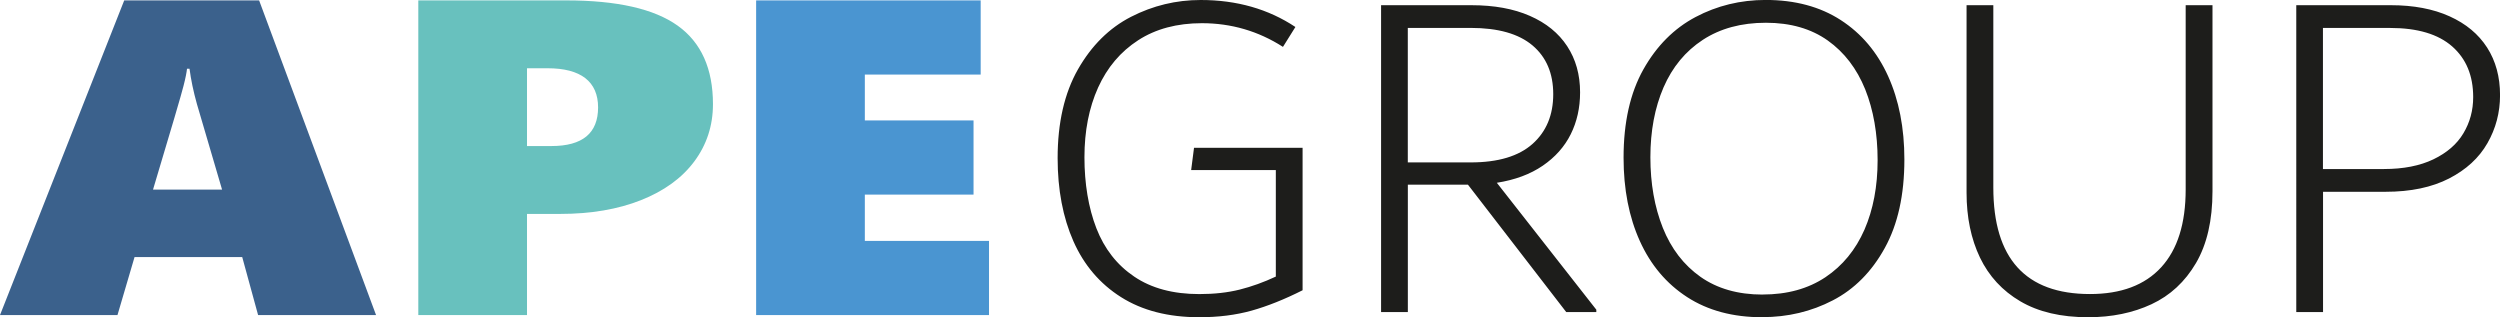
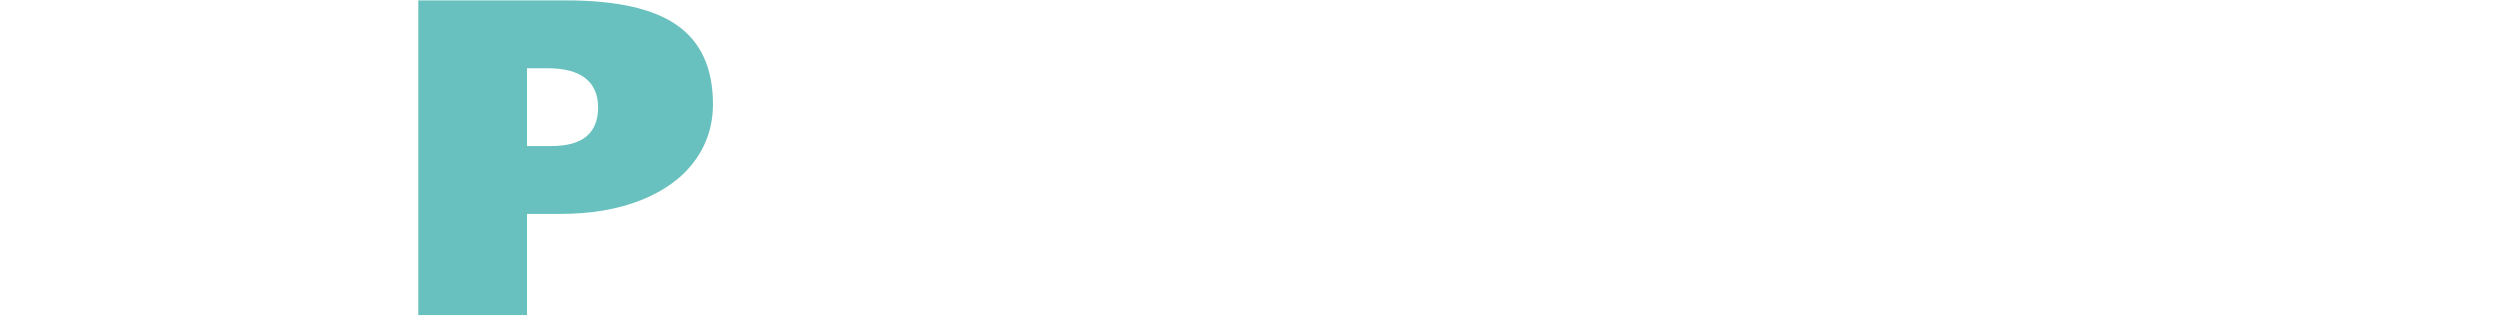
<svg xmlns="http://www.w3.org/2000/svg" id="Warstwa_2" viewBox="0 0 566.93 71.94">
  <defs>
    <style>.cls-1{fill:#4a95d1;}.cls-2{fill:#1d1d1b;}.cls-3{fill:#3b618c;}.cls-4{fill:#68c1be;}</style>
  </defs>
  <g id="Warstwa_1-2">
-     <path class="cls-2" d="M540.64,38.33c4.39,0,8.12-.73,11.19-2.2,3.05-1.47,5.33-3.43,6.8-5.9,1.48-2.47,2.22-5.21,2.22-8.21,0-4.87-1.59-8.7-4.76-11.49-3.18-2.79-7.86-4.19-14.07-4.19h-15.24v32h13.85ZM542.2,1.18c5.13,0,9.57.84,13.29,2.52,3.73,1.68,6.56,4.04,8.52,7.09,1.95,3.04,2.93,6.64,2.93,10.79,0,3.94-.96,7.57-2.87,10.9-1.9,3.33-4.81,6-8.7,8-3.9,2-8.7,3.01-14.39,3.01h-14.18v27.27h-6.07V1.18h21.48ZM473.52,71.94c-6.15,0-11.26-1.2-15.35-3.6-4.09-2.4-7.14-5.71-9.17-9.93-2.02-4.22-3.04-9.13-3.04-14.71V1.18h6.07v41.34c0,16.11,7.31,24.16,21.92,24.16,7.05,0,12.44-2.02,16.15-6.07,3.71-4.05,5.55-9.93,5.55-17.66V1.18h6.08v42.2c0,6.59-1.25,12.01-3.74,16.27-2.5,4.26-5.86,7.37-10.09,9.34-4.23,1.97-9.02,2.95-14.38,2.95ZM399.7,66.79c5.59,0,10.32-1.31,14.25-3.92,3.9-2.61,6.85-6.21,8.86-10.79,1.99-4.58,2.98-9.84,2.98-15.78s-.94-11.36-2.82-16.05c-1.9-4.69-4.72-8.38-8.48-11.06-3.78-2.68-8.44-4.03-14.03-4.03s-10.34,1.29-14.3,3.87c-3.94,2.58-6.91,6.17-8.92,10.79-1.99,4.62-2.98,9.9-2.98,15.84s.94,11.28,2.82,16c1.9,4.73,4.74,8.43,8.53,11.11,3.81,2.68,8.5,4.03,14.09,4.03ZM399.64,71.94c-6.65,0-12.33-1.52-17.03-4.56-4.7-3.04-8.28-7.28-10.74-12.72-2.46-5.44-3.69-11.74-3.69-18.9,0-8.02,1.5-14.69,4.5-20.03,3-5.33,6.95-9.29,11.83-11.87,4.88-2.58,10.18-3.87,15.89-3.87,6.66,0,12.33,1.52,17.03,4.56,4.7,3.04,8.28,7.28,10.74,12.72,2.46,5.44,3.69,11.74,3.69,18.9,0,8.02-1.48,14.71-4.45,20.08-2.96,5.37-6.89,9.33-11.77,11.86-4.88,2.54-10.22,3.81-16,3.81ZM319.25,36.83h14.27c6.2,0,10.87-1.4,14.01-4.19,3.13-2.79,4.7-6.55,4.7-11.28s-1.57-8.41-4.7-11.06c-3.15-2.65-7.81-3.97-14.01-3.97h-14.27v30.5ZM362,70.23v.54h-6.82l-22.29-28.89h-13.63v28.89h-6.07V1.18h20.5c5.14,0,9.55.8,13.24,2.42,3.69,1.61,6.51,3.9,8.46,6.87,1.95,2.97,2.93,6.46,2.93,10.47,0,3.51-.71,6.67-2.12,9.5-1.41,2.83-3.53,5.21-6.35,7.14-2.82,1.93-6.29,3.22-10.41,3.87l22.56,28.78ZM295.39,33.5v32.32c-4.12,2.08-7.97,3.61-11.55,4.62-3.58,1-7.54,1.5-11.88,1.5-7.02,0-12.93-1.52-17.74-4.56-4.81-3.04-8.41-7.27-10.8-12.67-2.38-5.4-3.58-11.69-3.58-18.85,0-8.02,1.54-14.73,4.61-20.13,3.08-5.4,7.09-9.38,12.04-11.92,4.96-2.54,10.22-3.81,15.79-3.81,8.17,0,15.34,2.04,21.48,6.12l-2.82,4.51c-5.59-3.58-11.72-5.37-18.39-5.37-5.64,0-10.47,1.29-14.45,3.87-3.99,2.58-7.01,6.15-9.09,10.74-2.06,4.58-3.09,9.84-3.09,15.79s.9,11.45,2.71,16.11c1.81,4.65,4.66,8.31,8.57,10.95,3.91,2.65,8.82,3.97,14.76,3.97,3.4,0,6.45-.34,9.17-1.02,2.71-.68,5.44-1.66,8.19-2.95v-24.16h-19.2l.65-5.05h24.62Z" />
-     <path class="cls-3" d="M42.97,15.58h-.56c-.08.8-.33,2.11-.8,3.92-.45,1.83-2.76,9.67-6.91,23.5h15.66l-5.7-19.4c-.8-2.85-1.36-5.54-1.68-8.02M58.53,71.45l-3.6-13.15h-24.42l-3.87,13.15H0L28.17.09h30.59l26.52,71.36h-26.75Z" />
    <path class="cls-4" d="M135.63,24.35c0-2.92-.98-5.13-2.9-6.63-1.95-1.5-4.79-2.24-8.55-2.24h-4.67v17.64h5.53c7.07,0,10.59-2.92,10.59-8.77M161.68,23.62c0,4.88-1.42,9.21-4.24,13-2.83,3.79-6.88,6.71-12.11,8.78-5.23,2.07-11.35,3.11-18.3,3.11h-7.52v22.94h-24.65V.09h33.53c11.5,0,19.93,1.9,25.29,5.73,5.33,3.81,8,9.75,8,17.81Z" />
-     <polygon class="cls-1" points="171.47 71.45 171.47 .09 222.39 .09 222.39 16.91 196.12 16.91 196.12 27.31 220.77 27.31 220.77 44.13 196.12 44.13 196.12 54.63 224.28 54.63 224.28 71.45 171.47 71.45" />
  </g>
</svg>